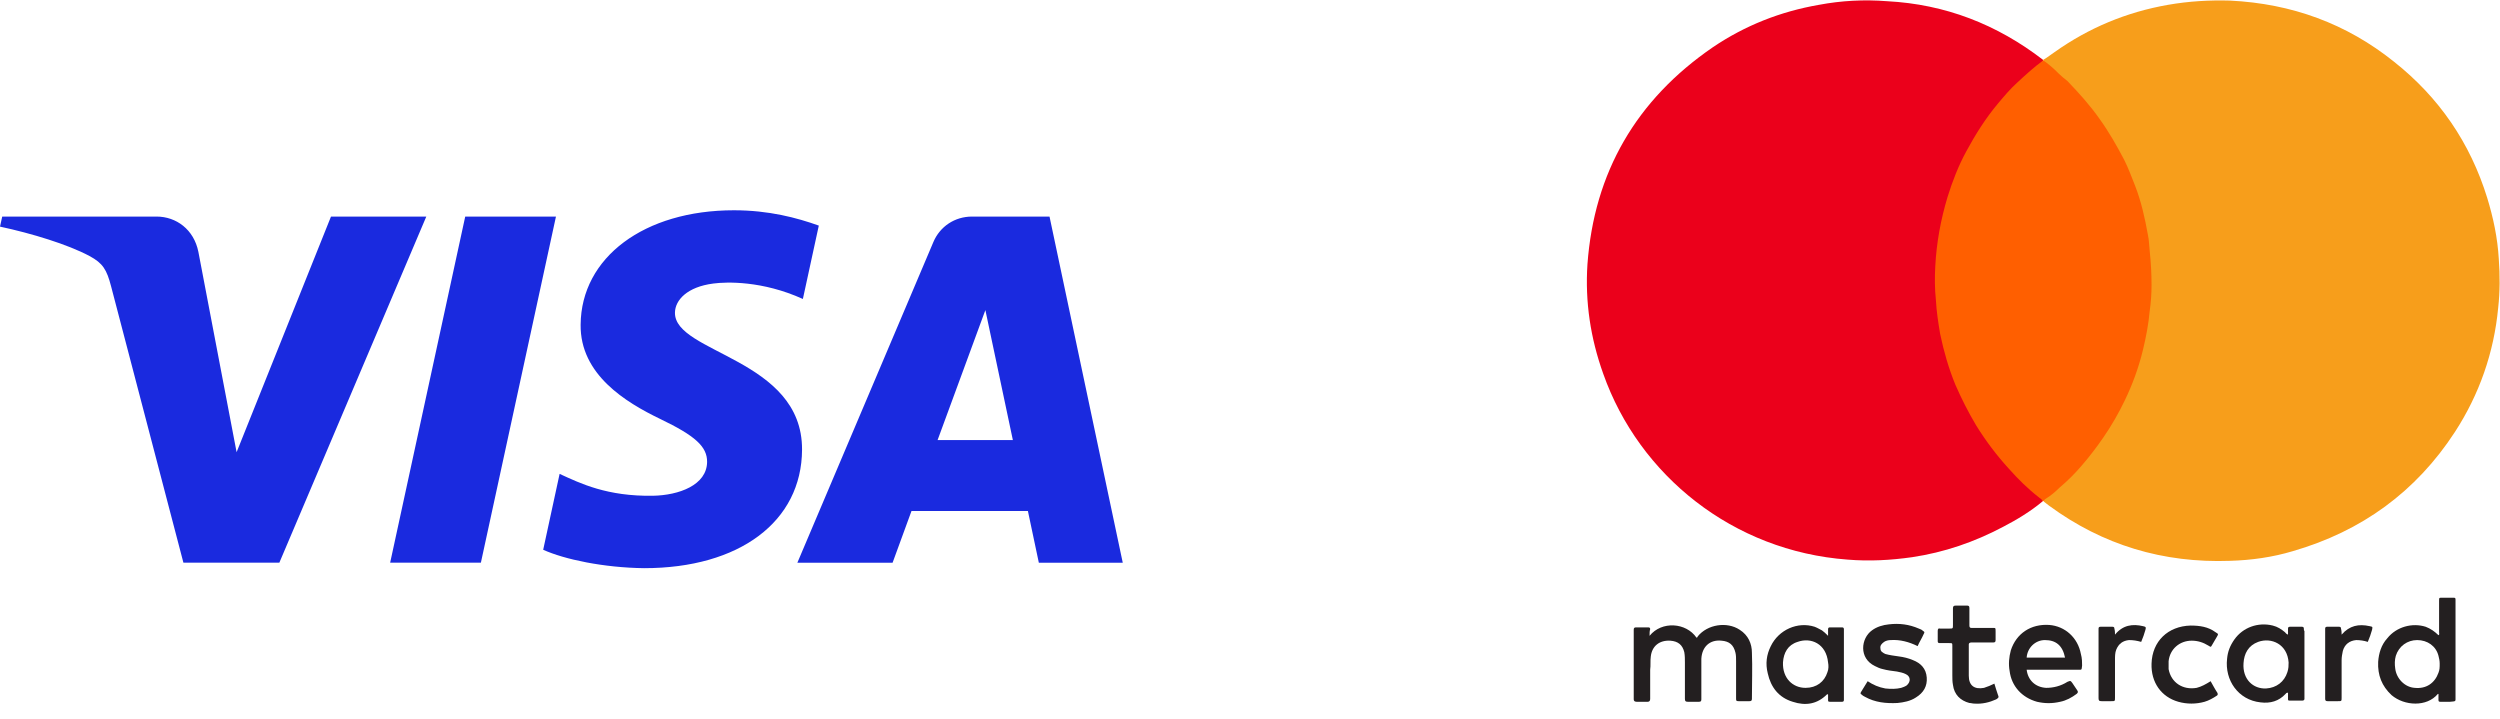
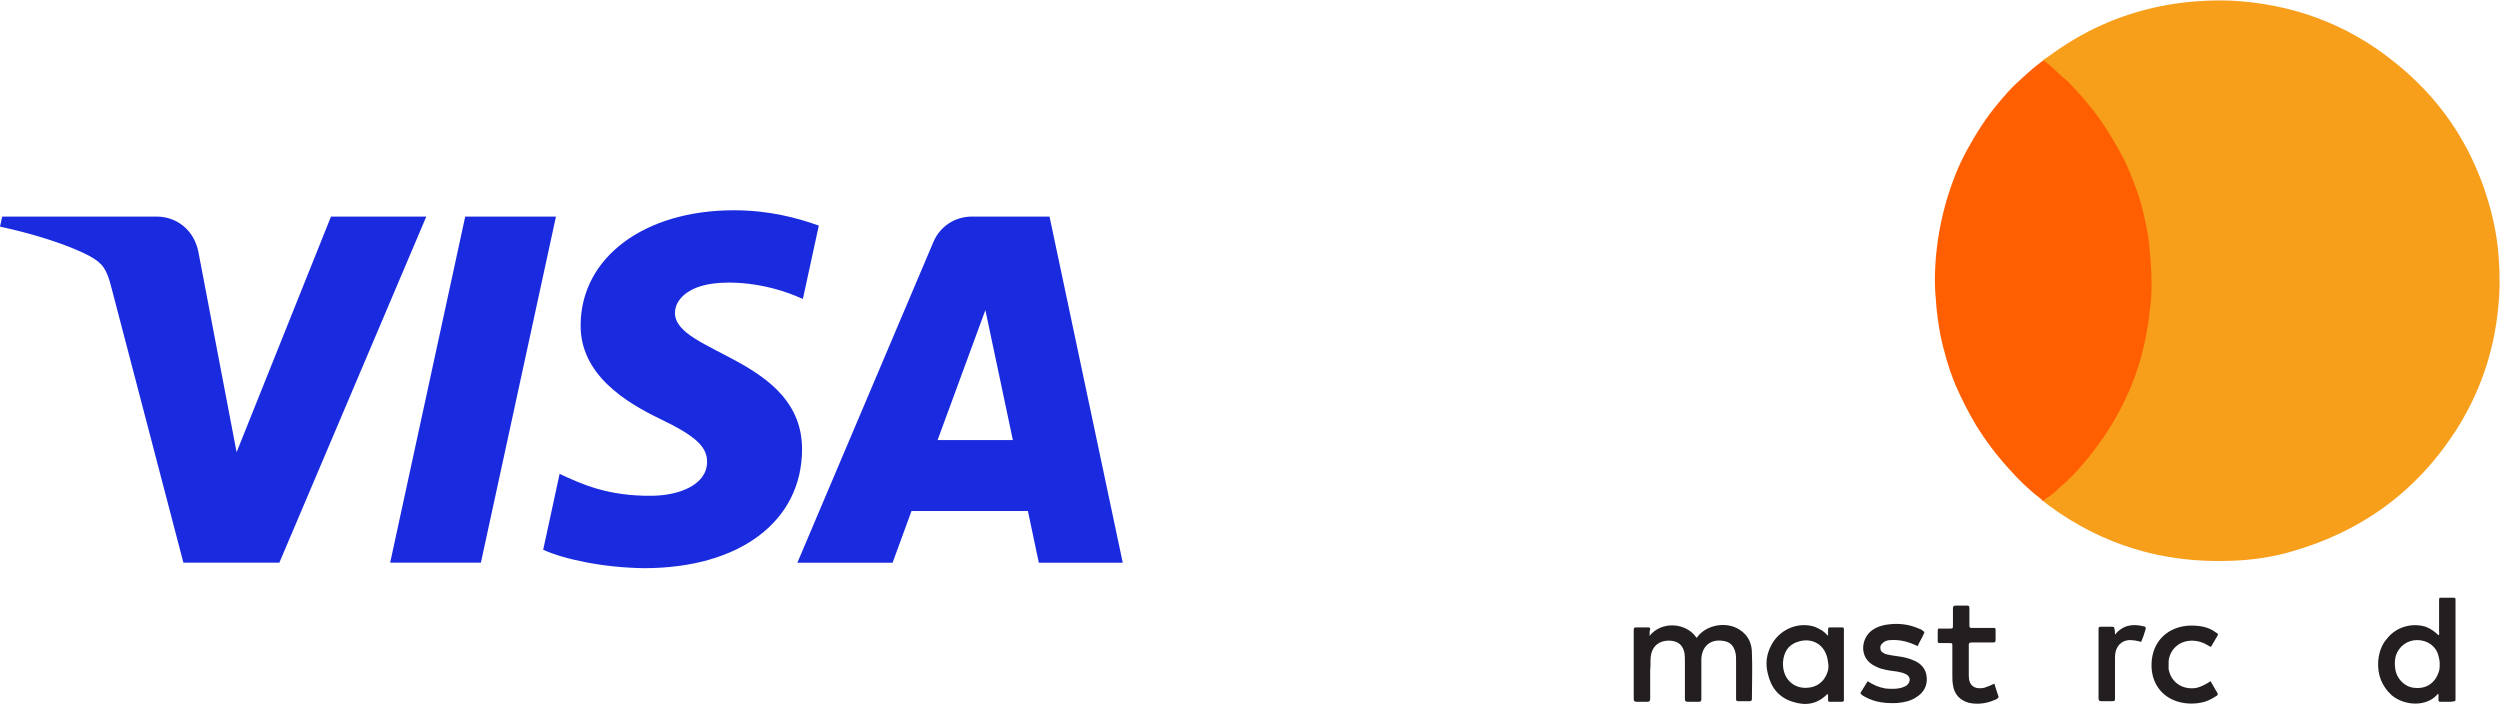
<svg xmlns="http://www.w3.org/2000/svg" width="167" height="48" viewBox="0 0 167 48" fill="none">
  <g clip-path="url(#clip0_0_1)">
    <path d="M28.477 14.467L18.66 37.588H12.252L7.424 19.138C7.127 18 6.873 17.586 5.981 17.103C4.522 16.324 2.12 15.593 0 15.138L0.148 14.467H10.458C11.773 14.467 12.955 15.332 13.252 16.825L15.805 30.207L22.11 14.467L28.477 14.467ZM53.577 30.036C53.605 23.937 45.026 23.605 45.087 20.876C45.104 20.043 45.904 19.162 47.656 18.939C48.525 18.825 50.919 18.741 53.632 19.971L54.696 15.07C53.236 14.547 51.359 14.046 49.027 14.046C43.038 14.046 38.821 17.191 38.786 21.69C38.746 25.017 41.794 26.873 44.093 27.982C46.453 29.115 47.242 29.839 47.234 30.856C47.219 32.408 45.351 33.086 43.608 33.117C40.561 33.163 38.793 32.304 37.382 31.655L36.285 36.724C37.699 37.365 40.316 37.921 43.026 37.954C49.392 37.954 53.556 34.843 53.577 30.036ZM69.394 37.589H75L70.108 14.467H64.933C63.77 14.467 62.789 15.136 62.352 16.162L53.264 37.589H59.625L60.888 34.135H68.664L69.394 37.589ZM62.631 29.396L65.823 20.714L67.659 29.396H62.631ZM37.138 14.467L32.123 37.588H26.062L31.077 14.467H37.138Z" fill="#1A2ADF" />
  </g>
-   <path d="M136.48 33.462C135.666 34.149 134.73 34.715 133.794 35.2C131.881 36.21 129.887 36.897 127.73 37.22C126.306 37.422 124.882 37.503 123.417 37.382C115.767 36.816 109.5 31.764 107.099 24.975C106.244 22.591 105.878 20.166 106.041 17.66C106.488 11.518 109.296 6.668 114.424 3.152C116.58 1.697 118.941 0.768 121.504 0.323C123.01 0.04 124.516 -0.04 126.062 0.081C129.928 0.283 133.387 1.617 136.48 4.001C136.48 4.041 136.48 4.041 136.48 4.082C136.073 4.486 135.625 4.85 135.218 5.213C134.608 5.779 134.038 6.426 133.509 7.072C132.085 8.81 131.027 10.75 130.335 12.851C129.928 14.104 129.643 15.397 129.48 16.731C129.358 17.701 129.358 18.671 129.399 19.641C129.48 21.54 129.847 23.399 130.538 25.177C131.393 27.44 132.614 29.461 134.242 31.279C134.893 31.966 135.544 32.613 136.276 33.219C136.398 33.26 136.52 33.3 136.48 33.462Z" fill="#EB001B" />
  <path d="M136.48 4.041V4.001C136.765 3.839 137.009 3.637 137.253 3.476C139.532 1.859 142.055 0.808 144.822 0.323C146.205 0.081 147.589 1.30683e-05 148.973 0.04C153.083 0.242 156.745 1.576 159.919 4.122C162.931 6.506 165.006 9.537 166.145 13.215C166.552 14.549 166.837 15.882 166.919 17.297C167 18.388 167 19.479 166.878 20.57C166.593 23.561 165.616 26.349 163.989 28.855C161.384 32.856 157.763 35.482 153.164 36.816C151.821 37.22 150.397 37.422 148.973 37.463C144.496 37.624 140.468 36.412 136.887 33.785C136.765 33.704 136.642 33.583 136.52 33.502C136.48 33.34 136.602 33.3 136.683 33.219C138.189 32.007 139.491 30.592 140.549 28.976C142.095 26.632 143.031 24.086 143.438 21.297C143.601 20.126 143.642 18.954 143.601 17.822C143.52 16.327 143.276 14.832 142.828 13.377C142.095 10.952 140.915 8.77 139.288 6.87C138.514 5.981 137.7 5.132 136.765 4.405C136.642 4.243 136.52 4.163 136.48 4.041Z" fill="#F79E1B" />
  <path d="M136.48 4.041C136.642 4.122 136.765 4.243 136.927 4.365C137.131 4.526 137.334 4.728 137.538 4.93C137.7 5.092 137.904 5.254 138.107 5.415C138.881 6.224 139.613 7.032 140.264 7.961C140.875 8.81 141.404 9.739 141.892 10.669C142.177 11.235 142.38 11.8 142.624 12.407C143.031 13.457 143.276 14.549 143.479 15.68C143.56 16.044 143.56 16.408 143.601 16.771C143.682 17.539 143.723 18.267 143.723 19.034C143.723 19.641 143.682 20.206 143.601 20.772C143.52 21.661 143.357 22.51 143.153 23.359C142.869 24.53 142.462 25.662 141.933 26.753C141.526 27.602 141.037 28.451 140.508 29.218C140.061 29.865 139.572 30.512 139.043 31.118C138.596 31.643 138.107 32.128 137.578 32.573C137.294 32.855 137.009 33.098 136.683 33.3C136.602 33.34 136.561 33.381 136.52 33.462H136.48H136.439C136.398 33.34 136.276 33.3 136.195 33.219C135.462 32.654 134.811 32.007 134.201 31.32C133.387 30.431 132.654 29.461 132.003 28.41C131.474 27.521 131.027 26.632 130.62 25.703C130.172 24.611 129.847 23.48 129.602 22.308C129.48 21.58 129.358 20.813 129.318 20.045C129.236 19.277 129.236 18.509 129.277 17.782C129.358 16.206 129.643 14.67 130.091 13.175C130.416 12.124 130.823 11.073 131.352 10.103C131.963 8.972 132.654 7.88 133.468 6.911C133.875 6.426 134.282 5.941 134.73 5.537C135.34 4.971 135.869 4.486 136.48 4.041Z" fill="#FF5F00" />
  <path d="M110.191 42.474C111.005 41.464 112.633 41.585 113.325 42.595C113.366 42.595 113.406 42.555 113.406 42.514C114.057 41.706 115.36 41.504 116.214 42.07C116.784 42.433 117.028 42.999 117.028 43.605C117.069 44.616 117.028 45.626 117.028 46.677C117.028 46.798 116.987 46.838 116.865 46.838C116.621 46.838 116.377 46.838 116.133 46.838C115.97 46.838 115.97 46.798 115.97 46.636C115.97 45.828 115.97 44.979 115.97 44.171C115.97 43.969 115.97 43.767 115.929 43.605C115.807 43.08 115.522 42.837 114.993 42.797C114.22 42.716 113.691 43.201 113.65 44.01C113.65 44.535 113.65 45.101 113.65 45.626C113.65 45.99 113.65 46.353 113.65 46.717C113.65 46.838 113.61 46.879 113.488 46.879C113.243 46.879 112.999 46.879 112.755 46.879C112.592 46.879 112.552 46.838 112.552 46.677C112.552 45.868 112.552 45.06 112.552 44.252C112.552 44.01 112.552 43.807 112.511 43.565C112.389 43.08 112.104 42.837 111.575 42.797C110.843 42.757 110.354 43.161 110.273 43.848C110.232 44.131 110.273 44.454 110.232 44.737C110.232 45.383 110.232 46.03 110.232 46.677C110.232 46.798 110.191 46.879 110.069 46.879C109.825 46.879 109.581 46.879 109.337 46.879C109.215 46.879 109.133 46.838 109.133 46.717C109.133 46.596 109.133 46.434 109.133 46.313C109.133 44.979 109.133 43.605 109.133 42.272C109.133 42.191 109.133 42.151 109.133 42.07C109.133 41.948 109.174 41.908 109.296 41.908C109.581 41.908 109.825 41.908 110.11 41.908C110.191 41.908 110.232 41.948 110.232 42.029C110.191 42.151 110.191 42.272 110.191 42.474Z" fill="#231F20" />
  <path d="M128.097 43.161C127.527 42.878 126.917 42.716 126.306 42.757C126.143 42.757 125.981 42.797 125.859 42.878C125.696 42.999 125.574 43.12 125.614 43.322C125.614 43.525 125.777 43.605 125.94 43.686C126.225 43.767 126.55 43.807 126.835 43.848C127.161 43.888 127.486 43.969 127.771 44.09C128.3 44.292 128.666 44.656 128.707 45.262C128.748 45.828 128.504 46.273 127.975 46.596C127.608 46.838 127.161 46.919 126.754 46.96C125.981 47 125.248 46.919 124.597 46.556C124.516 46.515 124.434 46.475 124.353 46.394C124.272 46.353 124.272 46.313 124.312 46.232C124.475 45.99 124.597 45.747 124.76 45.505C125.126 45.747 125.492 45.909 125.94 45.99C126.306 46.03 126.672 46.03 126.998 45.949C127.12 45.909 127.242 45.868 127.364 45.788C127.649 45.545 127.649 45.181 127.283 45.02C127.12 44.939 126.917 44.899 126.713 44.858C126.388 44.818 126.062 44.777 125.777 44.697C125.574 44.656 125.411 44.575 125.248 44.494C124.149 43.969 124.312 42.635 125.045 42.11C125.37 41.868 125.777 41.746 126.184 41.706C126.876 41.625 127.527 41.706 128.178 41.989C128.3 42.029 128.382 42.07 128.463 42.151C128.544 42.191 128.585 42.231 128.504 42.353C128.382 42.635 128.219 42.878 128.097 43.161Z" fill="#231F20" />
  <path d="M133.224 45.666C133.306 45.949 133.387 46.192 133.468 46.434C133.55 46.596 133.468 46.636 133.346 46.717C132.899 46.919 132.41 47.04 131.881 47C131.759 47 131.678 46.96 131.556 46.96C130.945 46.798 130.538 46.394 130.457 45.747C130.416 45.545 130.416 45.303 130.416 45.101C130.416 44.454 130.416 43.807 130.416 43.161C130.416 42.959 130.416 42.959 130.213 42.959C130.009 42.959 129.765 42.959 129.562 42.959C129.48 42.959 129.44 42.918 129.44 42.837C129.44 42.595 129.44 42.393 129.44 42.151C129.44 42.029 129.48 41.948 129.602 41.989C129.806 41.989 130.009 41.989 130.213 41.989C130.457 41.989 130.457 41.989 130.457 41.746C130.457 41.383 130.457 41.019 130.457 40.655C130.457 40.494 130.498 40.453 130.66 40.453C130.905 40.453 131.149 40.453 131.393 40.453C131.515 40.453 131.556 40.494 131.556 40.615C131.556 41.019 131.556 41.383 131.556 41.787C131.556 41.908 131.596 41.948 131.718 41.948C132.166 41.948 132.614 41.948 133.061 41.948C133.306 41.948 133.306 41.908 133.306 42.191C133.306 42.393 133.306 42.595 133.306 42.757C133.306 42.878 133.265 42.918 133.143 42.918C132.736 42.918 132.288 42.918 131.881 42.918C131.8 42.918 131.759 42.918 131.678 42.918C131.596 42.918 131.515 42.959 131.515 43.04C131.515 43.08 131.515 43.08 131.515 43.12C131.515 43.807 131.515 44.494 131.515 45.141C131.515 45.788 131.881 46.071 132.532 45.949C132.777 45.868 132.98 45.788 133.224 45.666Z" fill="#231F20" />
  <path d="M147.67 45.505C147.833 45.788 147.955 46.03 148.118 46.273C148.159 46.353 148.159 46.434 148.077 46.475C147.833 46.636 147.548 46.798 147.264 46.879C146.694 47.04 146.083 47.04 145.514 46.879C144.374 46.556 143.682 45.586 143.723 44.333C143.764 42.837 144.822 41.827 146.328 41.787C146.938 41.787 147.508 41.868 147.996 42.231C148.199 42.352 148.199 42.352 148.077 42.555C147.996 42.716 147.874 42.878 147.793 43.04C147.67 43.242 147.711 43.242 147.508 43.12C147.182 42.918 146.816 42.797 146.409 42.797C145.595 42.797 144.944 43.363 144.863 44.171C144.863 44.333 144.863 44.535 144.863 44.697C145.025 45.586 145.799 46.111 146.735 45.949C147.06 45.868 147.345 45.707 147.67 45.505Z" fill="#231F20" />
-   <path d="M156.42 42.393C156.949 41.787 157.559 41.666 158.292 41.827C158.495 41.868 158.495 41.868 158.454 42.07C158.373 42.352 158.292 42.595 158.169 42.878C157.925 42.797 157.64 42.757 157.396 42.757C156.949 42.797 156.623 43.04 156.501 43.484C156.46 43.686 156.42 43.888 156.42 44.09C156.42 44.939 156.42 45.747 156.42 46.596C156.42 46.838 156.42 46.838 156.175 46.838C155.931 46.838 155.728 46.838 155.484 46.838C155.362 46.838 155.321 46.798 155.321 46.677C155.321 46.636 155.321 46.556 155.321 46.515C155.321 45.06 155.321 43.646 155.321 42.191C155.321 42.11 155.321 42.07 155.321 41.989C155.321 41.908 155.362 41.868 155.443 41.868C155.728 41.868 156.013 41.868 156.257 41.868C156.338 41.868 156.379 41.908 156.379 41.989C156.42 42.151 156.42 42.272 156.42 42.393Z" fill="#231F20" />
  <path d="M141.282 42.393C141.811 41.746 142.462 41.666 143.153 41.827C143.357 41.868 143.357 41.908 143.316 42.07C143.235 42.352 143.153 42.595 143.031 42.878C142.747 42.797 142.502 42.757 142.217 42.757C141.811 42.797 141.526 42.999 141.363 43.403C141.282 43.605 141.282 43.848 141.282 44.09C141.282 44.939 141.282 45.747 141.282 46.596C141.282 46.838 141.282 46.838 141.037 46.838C140.834 46.838 140.59 46.838 140.386 46.838C140.223 46.838 140.183 46.798 140.183 46.636C140.183 46.434 140.183 46.232 140.183 46.071C140.183 44.777 140.183 43.484 140.183 42.191C140.183 42.11 140.183 42.07 140.183 41.989C140.183 41.908 140.223 41.868 140.305 41.868C140.59 41.868 140.875 41.868 141.119 41.868C141.2 41.868 141.241 41.908 141.241 41.989C141.282 42.151 141.282 42.272 141.282 42.393Z" fill="#231F20" />
  <path d="M164.029 46.556C164.029 44.454 164.029 42.312 164.029 40.211C164.029 40.17 164.029 40.089 164.029 40.049C164.029 39.928 163.989 39.928 163.867 39.928C163.622 39.928 163.378 39.928 163.134 39.928C162.931 39.928 162.931 39.928 162.931 40.13C162.931 40.817 162.931 41.544 162.931 42.231C162.931 42.312 162.971 42.393 162.89 42.433C162.646 42.191 162.361 41.989 162.035 41.868C161.14 41.585 160.082 41.868 159.472 42.635C159.065 43.08 158.902 43.646 158.861 44.212C158.821 45.101 159.105 45.828 159.756 46.434C160.611 47.162 162.117 47.242 162.849 46.353H162.89C162.89 46.434 162.89 46.475 162.89 46.556C162.89 46.919 162.849 46.879 163.215 46.879C163.378 46.879 163.5 46.879 163.663 46.879C164.07 46.838 164.029 46.879 164.029 46.556ZM162.89 44.939C162.646 45.626 162.076 46.03 161.303 45.949C160.652 45.909 160.082 45.343 160.001 44.656C159.96 44.373 159.96 44.09 160.041 43.807C160.245 43.161 160.815 42.757 161.466 42.757C162.157 42.757 162.727 43.161 162.89 43.807C162.931 43.969 162.971 44.131 162.971 44.333C162.971 44.575 162.971 44.737 162.89 44.939Z" fill="#231F20" />
  <path d="M123.173 46.556C123.173 45.101 123.173 43.646 123.173 42.191C123.173 42.151 123.173 42.07 123.173 42.029C123.173 41.948 123.132 41.908 123.051 41.908C122.766 41.908 122.481 41.908 122.237 41.908C122.155 41.908 122.115 41.948 122.115 42.029C122.115 42.151 122.115 42.272 122.115 42.474C121.952 42.312 121.83 42.191 121.708 42.11C121.545 42.029 121.423 41.948 121.219 41.868C120.08 41.504 118.819 42.07 118.29 43.161C118.005 43.727 117.923 44.333 118.086 44.979C118.29 45.909 118.819 46.596 119.755 46.879C120.609 47.162 121.382 47.04 122.033 46.394C122.033 46.394 122.074 46.353 122.115 46.394C122.115 46.515 122.115 46.636 122.115 46.758C122.115 46.838 122.115 46.879 122.237 46.879C122.522 46.879 122.807 46.879 123.051 46.879C123.132 46.879 123.173 46.838 123.173 46.758C123.173 46.677 123.173 46.596 123.173 46.556ZM122.074 44.898C121.871 45.545 121.342 45.949 120.609 45.949C119.755 45.949 119.063 45.303 119.103 44.252C119.144 43.605 119.429 43.08 120.08 42.878C120.975 42.555 121.993 42.999 122.115 44.252C122.155 44.454 122.155 44.697 122.074 44.898Z" fill="#231F20" />
-   <path d="M153.897 41.989C153.897 41.908 153.856 41.868 153.775 41.868C153.49 41.868 153.205 41.868 152.961 41.868C152.879 41.868 152.839 41.908 152.839 41.989C152.839 42.11 152.839 42.231 152.839 42.393C152.716 42.352 152.676 42.272 152.635 42.231C152.391 42.029 152.147 41.868 151.821 41.787C150.845 41.544 149.827 41.908 149.258 42.716C148.973 43.12 148.81 43.525 148.769 44.01C148.606 45.424 149.502 46.758 151.007 46.919C151.658 47 152.228 46.838 152.676 46.353C152.716 46.313 152.716 46.273 152.839 46.273C152.839 46.394 152.839 46.556 152.839 46.677C152.839 46.758 152.839 46.798 152.92 46.798C153.205 46.798 153.53 46.798 153.815 46.798C153.897 46.798 153.897 46.758 153.937 46.717C153.937 46.636 153.937 46.596 153.937 46.515C153.937 45.06 153.937 43.605 153.937 42.151C153.897 42.11 153.897 42.07 153.897 41.989ZM152.798 44.898C152.594 45.545 152.065 45.949 151.374 45.99C150.519 46.03 149.787 45.383 149.868 44.292C149.909 43.646 150.193 43.12 150.845 42.878C151.74 42.555 152.798 43.04 152.879 44.252C152.879 44.454 152.879 44.656 152.798 44.898Z" fill="#231F20" />
-   <path d="M139.003 43.686C138.799 42.595 137.945 41.827 136.887 41.746C135.666 41.666 134.689 42.312 134.323 43.444C134.201 43.888 134.16 44.373 134.242 44.818C134.364 45.828 135.055 46.596 136.073 46.879C136.602 47 137.09 47 137.619 46.879C138.026 46.798 138.392 46.596 138.718 46.353C138.799 46.273 138.84 46.232 138.759 46.111C138.636 45.949 138.555 45.788 138.433 45.626C138.311 45.464 138.311 45.464 138.107 45.545C137.66 45.828 137.171 45.949 136.683 45.949C135.951 45.909 135.462 45.424 135.381 44.737C135.503 44.737 135.584 44.737 135.666 44.737C136.724 44.737 137.741 44.737 138.799 44.737C139.084 44.737 139.043 44.777 139.084 44.454C139.084 44.252 139.084 43.969 139.003 43.686ZM135.381 43.929C135.422 43.282 135.951 42.757 136.602 42.757C137.334 42.757 137.782 43.12 137.945 43.929C137.09 43.929 136.235 43.929 135.381 43.929Z" fill="#231F20" />
  <defs>
    <clipPath id="clip0_0_1">
      <rect width="75" height="24" fill="white" transform="translate(0 14)" />
    </clipPath>
  </defs>
</svg>